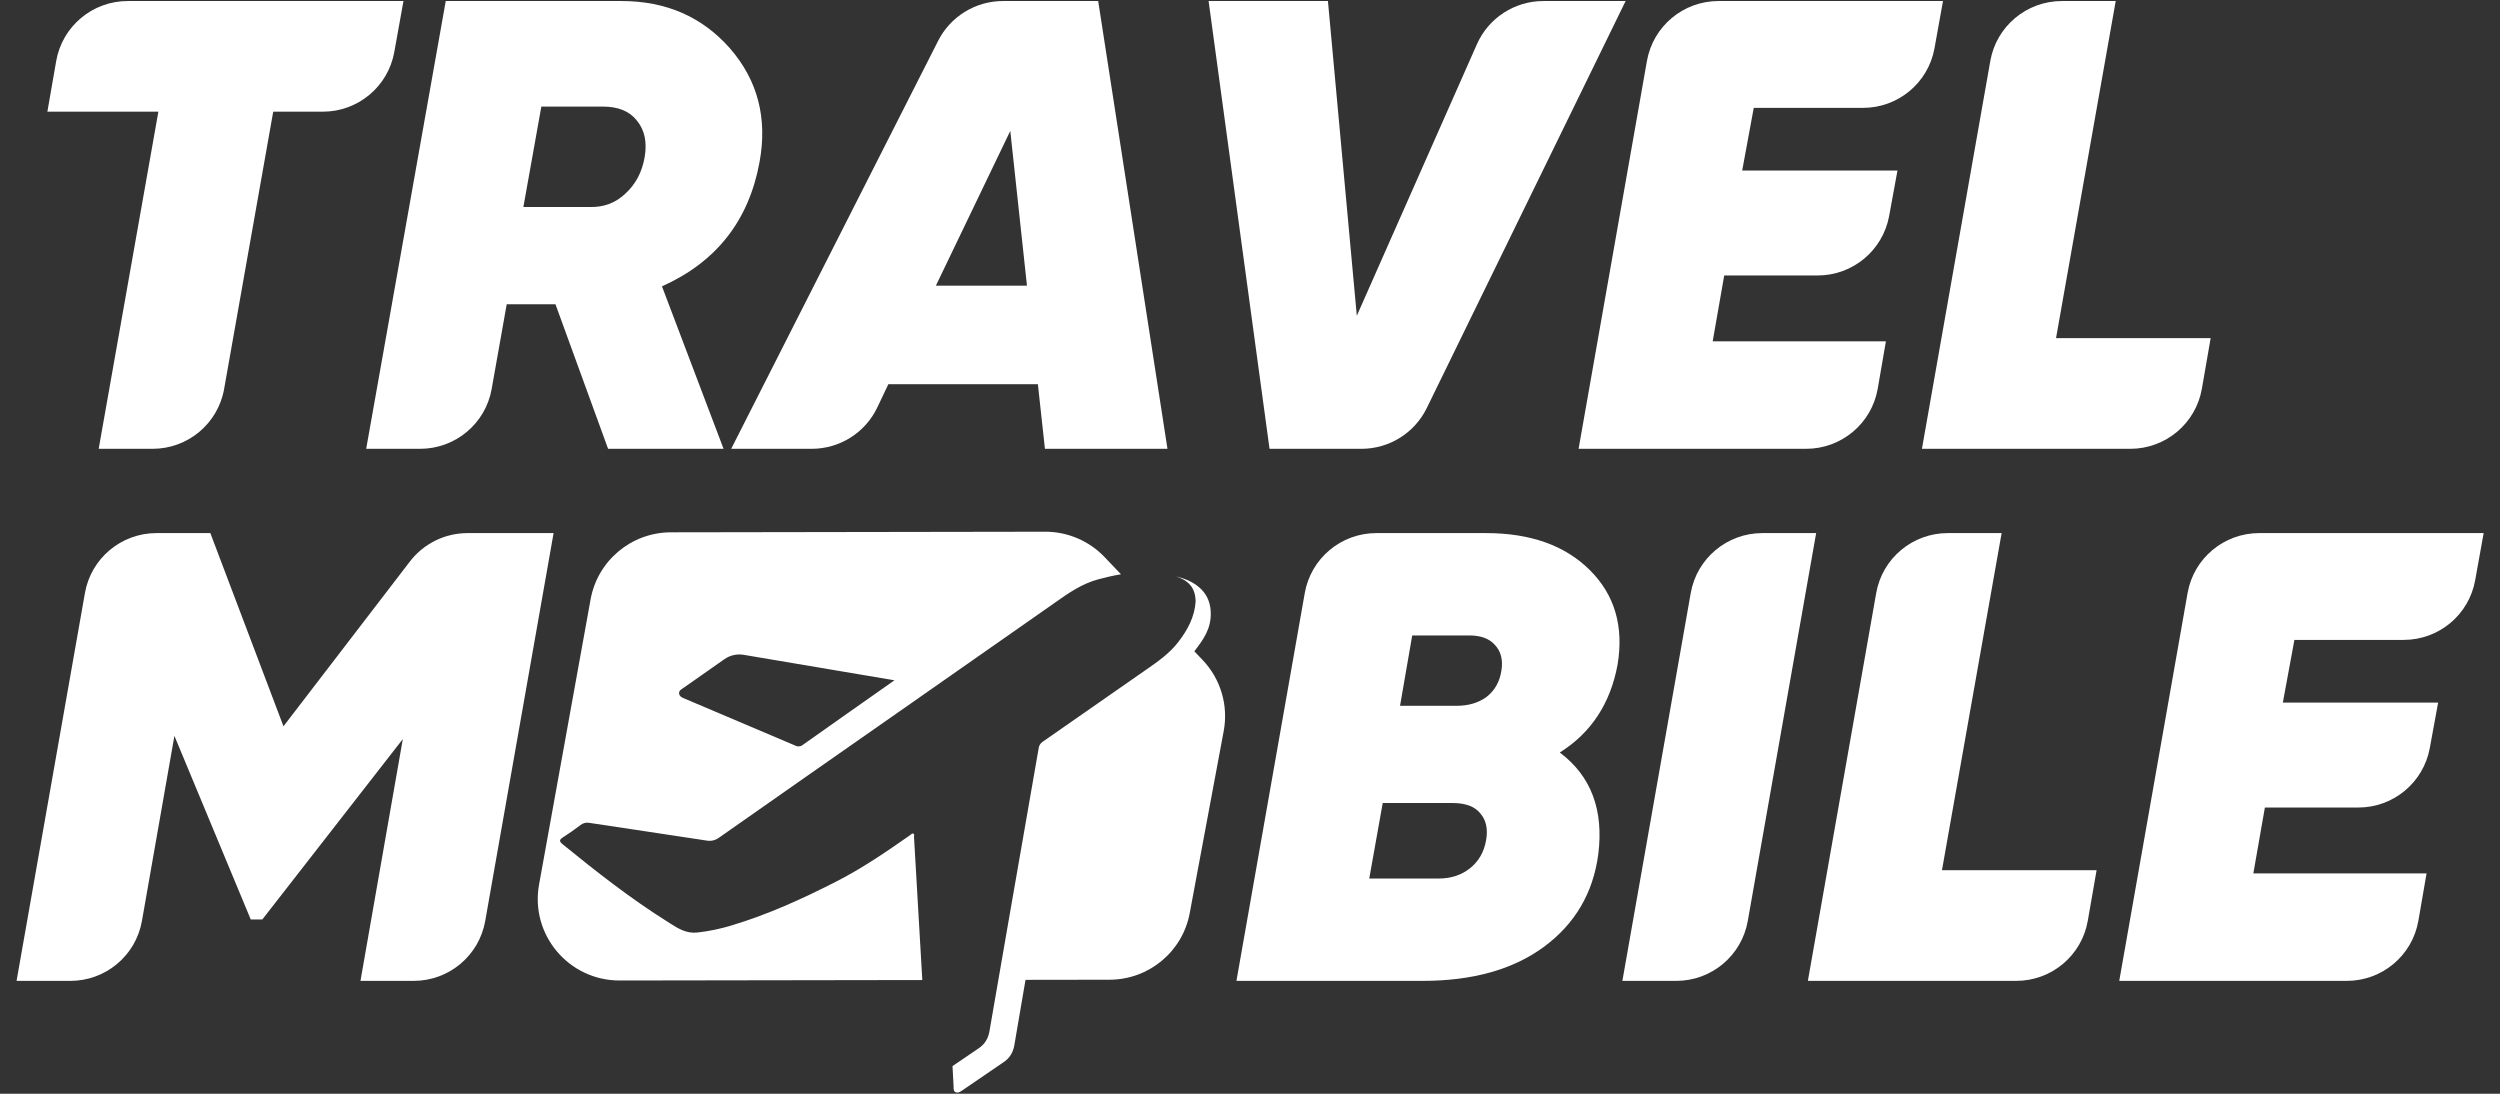
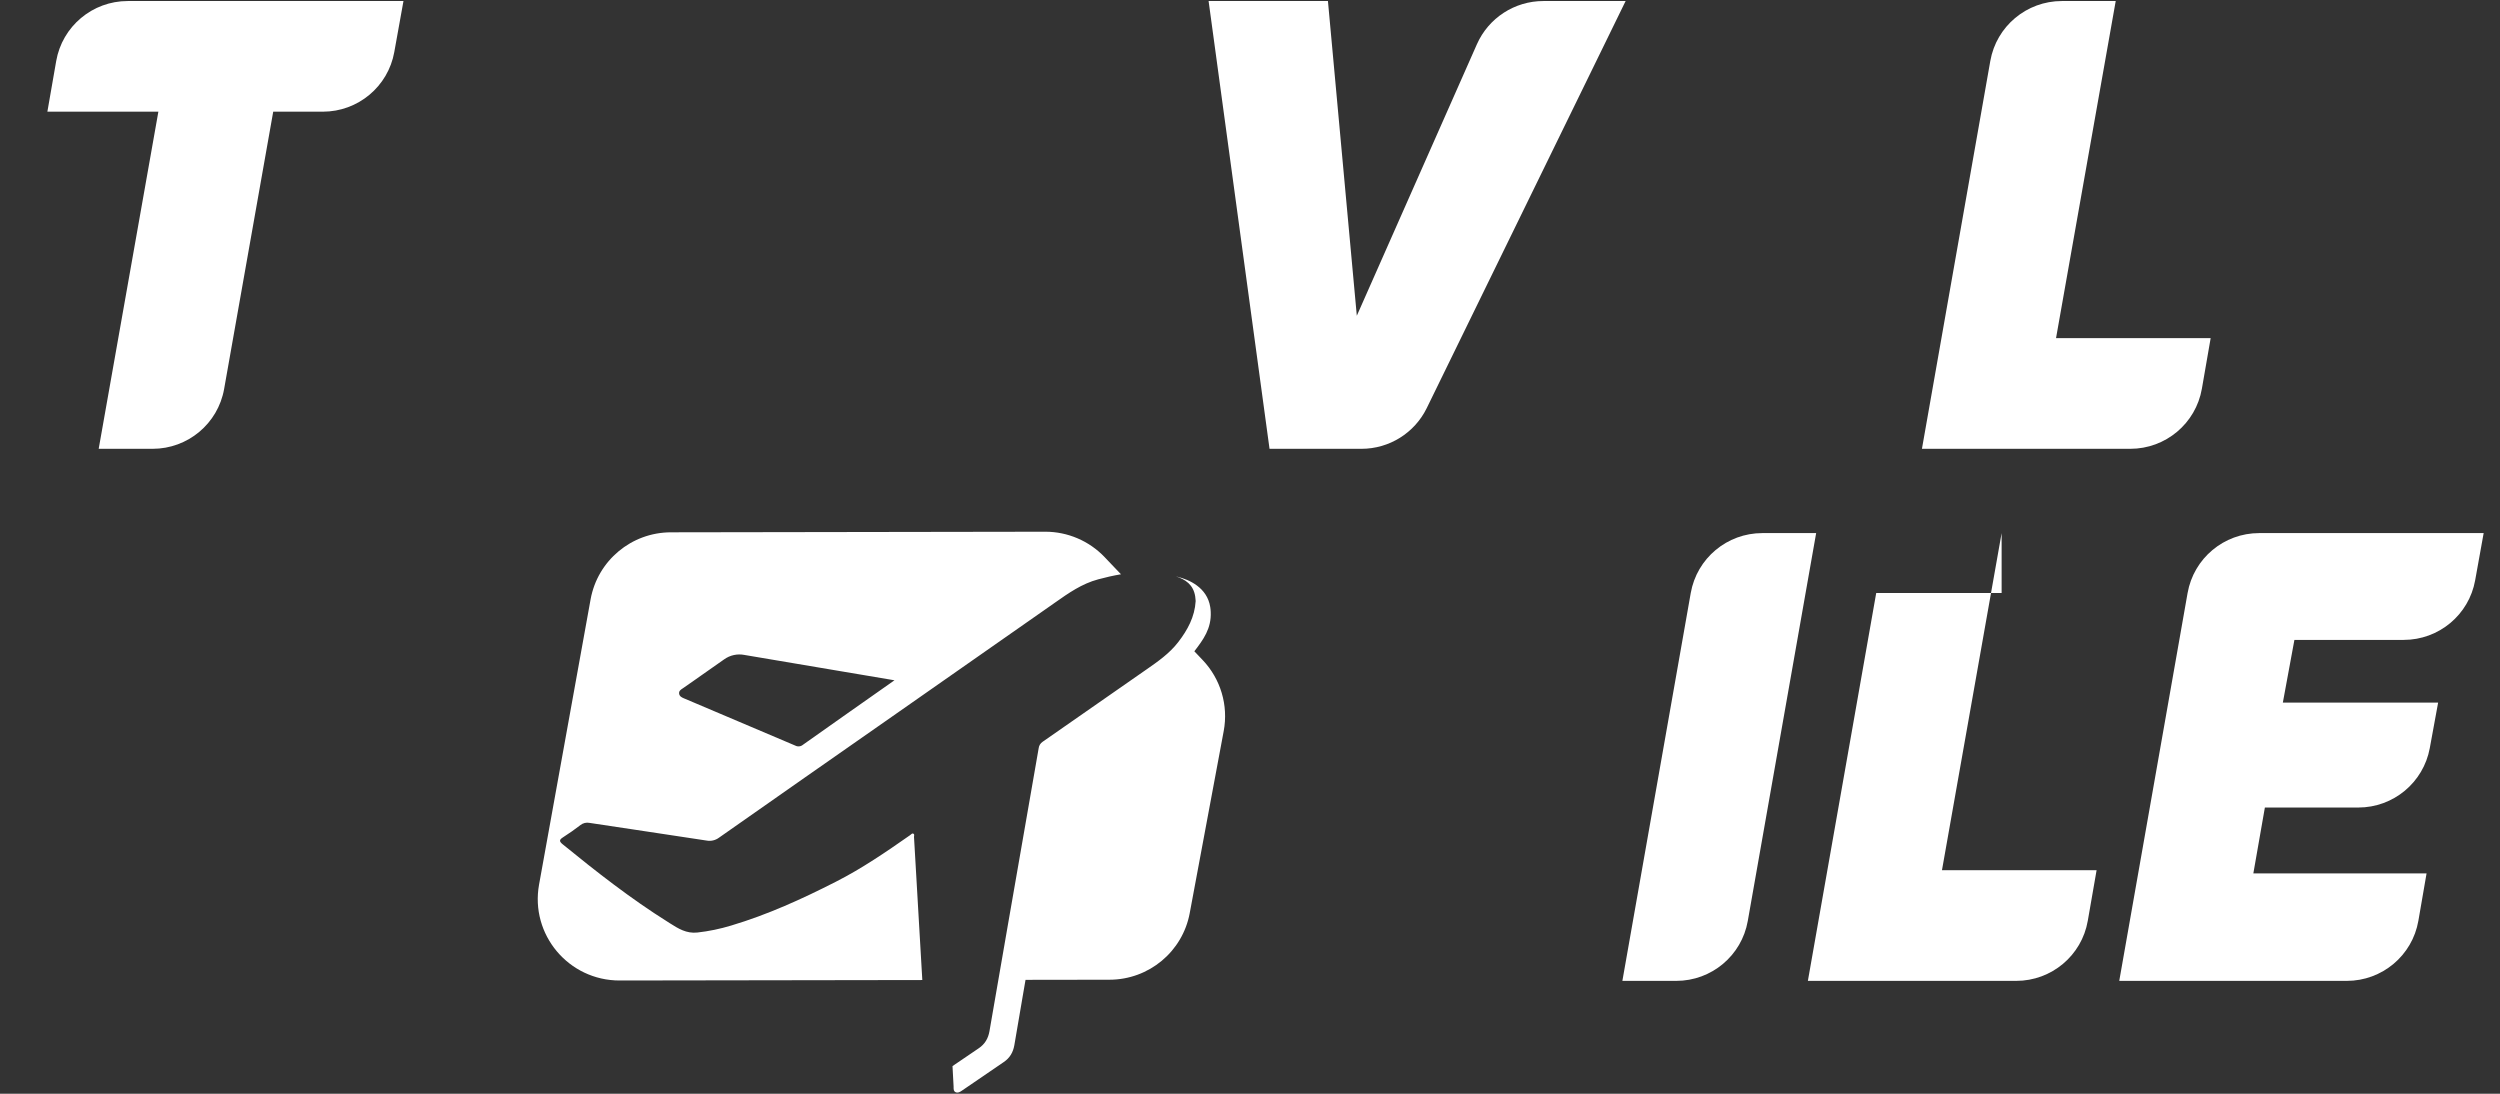
<svg xmlns="http://www.w3.org/2000/svg" width="80" height="35" viewBox="0 0 80 35" fill="none">
  <rect x="0" y="0" width="80" height="35" fill="#333333" stroke="none" />
  <g clip-path="url(#clip0_9001_1222)">
    <path fill-rule="evenodd" clip-rule="evenodd" d="M17.25 28.306L18.899 19.179C19.124 17.939 20.205 17.036 21.469 17.034L33.447 17.015C34.165 17.014 34.852 17.308 35.347 17.827L35.871 18.377C35.627 18.418 35.384 18.473 35.142 18.539C34.619 18.679 34.191 18.98 33.761 19.283L33.761 19.283C33.724 19.309 33.687 19.335 33.65 19.361C31.928 20.566 30.206 21.771 28.483 22.975C26.657 24.249 24.832 25.525 23.009 26.805C22.953 26.847 22.888 26.877 22.82 26.893C22.752 26.909 22.681 26.911 22.612 26.898C21.807 26.774 21.003 26.654 20.2 26.533L20.199 26.533C19.753 26.466 19.308 26.399 18.862 26.332C18.812 26.322 18.761 26.323 18.712 26.335C18.662 26.347 18.616 26.369 18.576 26.401C18.394 26.54 18.208 26.673 18.015 26.795C17.885 26.877 17.897 26.929 18.009 27.02C19.089 27.9 20.186 28.759 21.369 29.501C21.391 29.515 21.413 29.529 21.436 29.544H21.436C21.701 29.712 21.965 29.879 22.314 29.841C22.683 29.8 23.047 29.724 23.402 29.616C24.566 29.268 25.666 28.767 26.745 28.217C27.583 27.791 28.355 27.262 29.122 26.726C29.131 26.72 29.14 26.712 29.148 26.704H29.148C29.171 26.684 29.193 26.663 29.223 26.675C29.259 26.689 29.255 26.721 29.251 26.75C29.249 26.761 29.248 26.771 29.248 26.781C29.274 27.222 29.299 27.663 29.325 28.105V28.105L29.325 28.106C29.347 28.493 29.369 28.879 29.392 29.266C29.432 29.964 29.473 30.662 29.514 31.361L19.828 31.376C18.196 31.378 16.961 29.907 17.25 28.306ZM30.48 34.115C30.491 34.338 30.502 34.556 30.515 34.769C30.515 34.78 30.515 34.792 30.515 34.803C30.516 34.861 30.517 34.921 30.579 34.95C30.654 34.984 30.719 34.943 30.782 34.9C31.228 34.595 31.674 34.29 32.12 33.986C32.314 33.855 32.419 33.675 32.459 33.446C32.532 33.017 32.614 32.538 32.698 32.048L32.698 32.046C32.737 31.817 32.777 31.585 32.817 31.355L35.505 31.351C36.763 31.349 37.841 30.454 38.071 29.221L39.159 23.392C39.312 22.571 39.061 21.726 38.484 21.12L38.219 20.841C38.506 20.468 38.769 20.111 38.743 19.578C38.74 19.519 38.737 19.485 38.728 19.427C38.63 18.796 38.043 18.545 37.686 18.459C37.667 18.454 37.648 18.45 37.63 18.445C37.934 18.541 38.187 18.711 38.246 19.082C38.252 19.117 38.254 19.151 38.257 19.186V19.186L38.257 19.186C38.258 19.203 38.259 19.219 38.261 19.235C38.231 19.739 38.004 20.158 37.702 20.549C37.422 20.912 37.053 21.168 36.683 21.426L36.681 21.427L36.681 21.427C36.662 21.44 36.644 21.453 36.625 21.466C35.538 22.224 34.451 22.981 33.364 23.737C33.329 23.761 33.299 23.791 33.277 23.827C33.255 23.863 33.242 23.903 33.237 23.945C32.912 25.826 32.584 27.708 32.254 29.588C32.056 30.725 31.859 31.862 31.663 32.998C31.623 33.23 31.515 33.413 31.319 33.545C31.039 33.735 30.759 33.925 30.48 34.115ZM27.571 22.509L28.623 21.769C28.228 21.702 27.835 21.636 27.445 21.57L27.443 21.57C26.222 21.364 25.021 21.162 23.821 20.958C23.709 20.936 23.593 20.937 23.481 20.962C23.369 20.986 23.264 21.034 23.171 21.101C22.889 21.3 22.606 21.498 22.323 21.696L22.323 21.697C22.171 21.803 22.019 21.909 21.867 22.015C21.86 22.02 21.852 22.025 21.845 22.03C21.784 22.069 21.721 22.11 21.732 22.197C21.744 22.287 21.824 22.321 21.899 22.353C21.904 22.355 21.909 22.357 21.915 22.359C23.093 22.857 24.271 23.357 25.447 23.858C25.486 23.879 25.531 23.888 25.575 23.883C25.619 23.879 25.661 23.861 25.695 23.832C26.165 23.497 26.638 23.165 27.11 22.833C27.264 22.725 27.418 22.617 27.571 22.509Z" fill="white" />
    <path d="M79.477 17.059L79.205 18.57C79.006 19.674 78.043 20.477 76.917 20.477H73.421L73.051 22.484H78.02L77.753 23.94C77.55 25.041 76.588 25.841 75.466 25.841H72.476L72.107 27.949H77.65L77.388 29.465C77.195 30.576 76.228 31.388 75.097 31.388H67.816L70.003 18.976C70.199 17.867 71.164 17.059 72.293 17.059H79.477Z" fill="white" />
-     <path d="M64.052 17.059L62.143 27.847H67.091L66.809 29.466C66.616 30.577 65.649 31.388 64.518 31.388H57.852L60.039 18.976C60.234 17.867 61.2 17.059 62.328 17.059H64.052Z" fill="white" />
+     <path d="M64.052 17.059L62.143 27.847H67.091L66.809 29.466C66.616 30.577 65.649 31.388 64.518 31.388H57.852L60.039 18.976H64.052Z" fill="white" />
    <path d="M51.916 31.388L54.104 18.976C54.3 17.867 55.265 17.059 56.394 17.059H58.117L55.929 29.471C55.734 30.58 54.768 31.388 53.64 31.388H51.916Z" fill="white" />
-     <path d="M51.761 21.276C51.529 22.518 50.913 23.452 49.913 24.08C50.913 24.831 51.323 25.916 51.145 27.335C50.981 28.577 50.399 29.566 49.4 30.303C48.415 31.026 47.121 31.388 45.52 31.388H39.566L41.753 18.976C41.949 17.867 42.914 17.059 44.043 17.059H47.552C48.976 17.059 50.084 17.455 50.878 18.246C51.672 19.038 51.967 20.048 51.761 21.276ZM47.019 20.334H45.191L44.801 22.586H46.608C46.991 22.586 47.313 22.49 47.573 22.299C47.833 22.095 47.99 21.815 48.045 21.46C48.1 21.119 48.031 20.846 47.84 20.641C47.662 20.437 47.388 20.334 47.019 20.334ZM47.039 27.785C47.313 27.567 47.484 27.273 47.552 26.905C47.621 26.537 47.559 26.243 47.367 26.025C47.19 25.806 46.895 25.697 46.485 25.697H44.247L43.816 28.113H46.033C46.43 28.113 46.765 28.003 47.039 27.785Z" fill="white" />
-     <path d="M13.116 17.969C13.556 17.395 14.238 17.059 14.962 17.059H17.715L15.527 29.471C15.332 30.58 14.366 31.388 13.238 31.388H11.535L12.89 23.65L8.394 29.423H8.024L5.581 23.548L4.542 29.47C4.347 30.579 3.381 31.388 2.252 31.388H0.53L2.718 18.976C2.913 17.867 3.879 17.059 5.007 17.059H6.731L9.071 23.241L13.116 17.969Z" fill="white" />
    <path d="M67.703 0.033L65.793 10.821H70.741L70.46 12.44C70.266 13.551 69.3 14.362 68.169 14.362H61.502L63.69 1.95C63.885 0.841 64.851 0.033 65.98 0.033H67.703Z" fill="white" />
-     <path d="M62.176 0.033L61.904 1.544C61.705 2.648 60.742 3.452 59.616 3.452H56.12L55.75 5.458H60.719L60.452 6.914C60.249 8.015 59.287 8.815 58.165 8.815H55.175L54.806 10.923H60.349L60.087 12.439C59.894 13.55 58.927 14.362 57.796 14.362H50.515L52.702 1.95C52.898 0.841 53.863 0.033 54.992 0.033H62.176Z" fill="white" />
    <path d="M45.656 13.059C45.266 13.856 44.455 14.362 43.566 14.362H40.625L38.675 0.033H42.494L43.418 10.104L47.261 1.416C47.633 0.575 48.467 0.033 49.388 0.033H52.02L45.656 13.059Z" fill="white" />
-     <path d="M37.359 14.362H33.438L33.212 12.294H28.428L28.073 13.039C27.688 13.847 26.871 14.362 25.974 14.362H23.398L30.021 1.305C30.417 0.525 31.219 0.033 32.096 0.033H35.142L37.359 14.362ZM32.329 4.189L29.948 9.142H32.863L32.329 4.189Z" fill="white" />
-     <path d="M24.304 5.192C23.962 7.061 22.921 8.385 21.183 9.163L23.154 14.362H19.459L17.775 9.736H16.215L15.733 12.448C15.537 13.555 14.572 14.362 13.444 14.362H11.718L14.264 0.033H19.89C21.313 0.033 22.47 0.538 23.359 1.548C24.249 2.571 24.564 3.786 24.304 5.192ZM19.294 3.411H17.323L16.748 6.624H18.863C19.315 6.638 19.698 6.495 20.013 6.195C20.341 5.894 20.547 5.505 20.629 5.028C20.711 4.55 20.629 4.161 20.382 3.861C20.15 3.561 19.787 3.411 19.294 3.411Z" fill="white" />
    <path d="M1.798 1.955C1.991 0.844 2.957 0.033 4.088 0.033H12.911L12.617 1.666C12.419 2.77 11.455 3.574 10.329 3.574H8.743L7.172 12.447C6.976 13.555 6.011 14.362 4.883 14.362H3.158L5.068 3.574H1.516L1.798 1.955Z" fill="white" />
  </g>
  <defs>
    <clipPath id="clip0_9001_1222">
      <rect width="79" height="35" fill="white" transform="translate(0.5)" />
    </clipPath>
  </defs>
</svg>